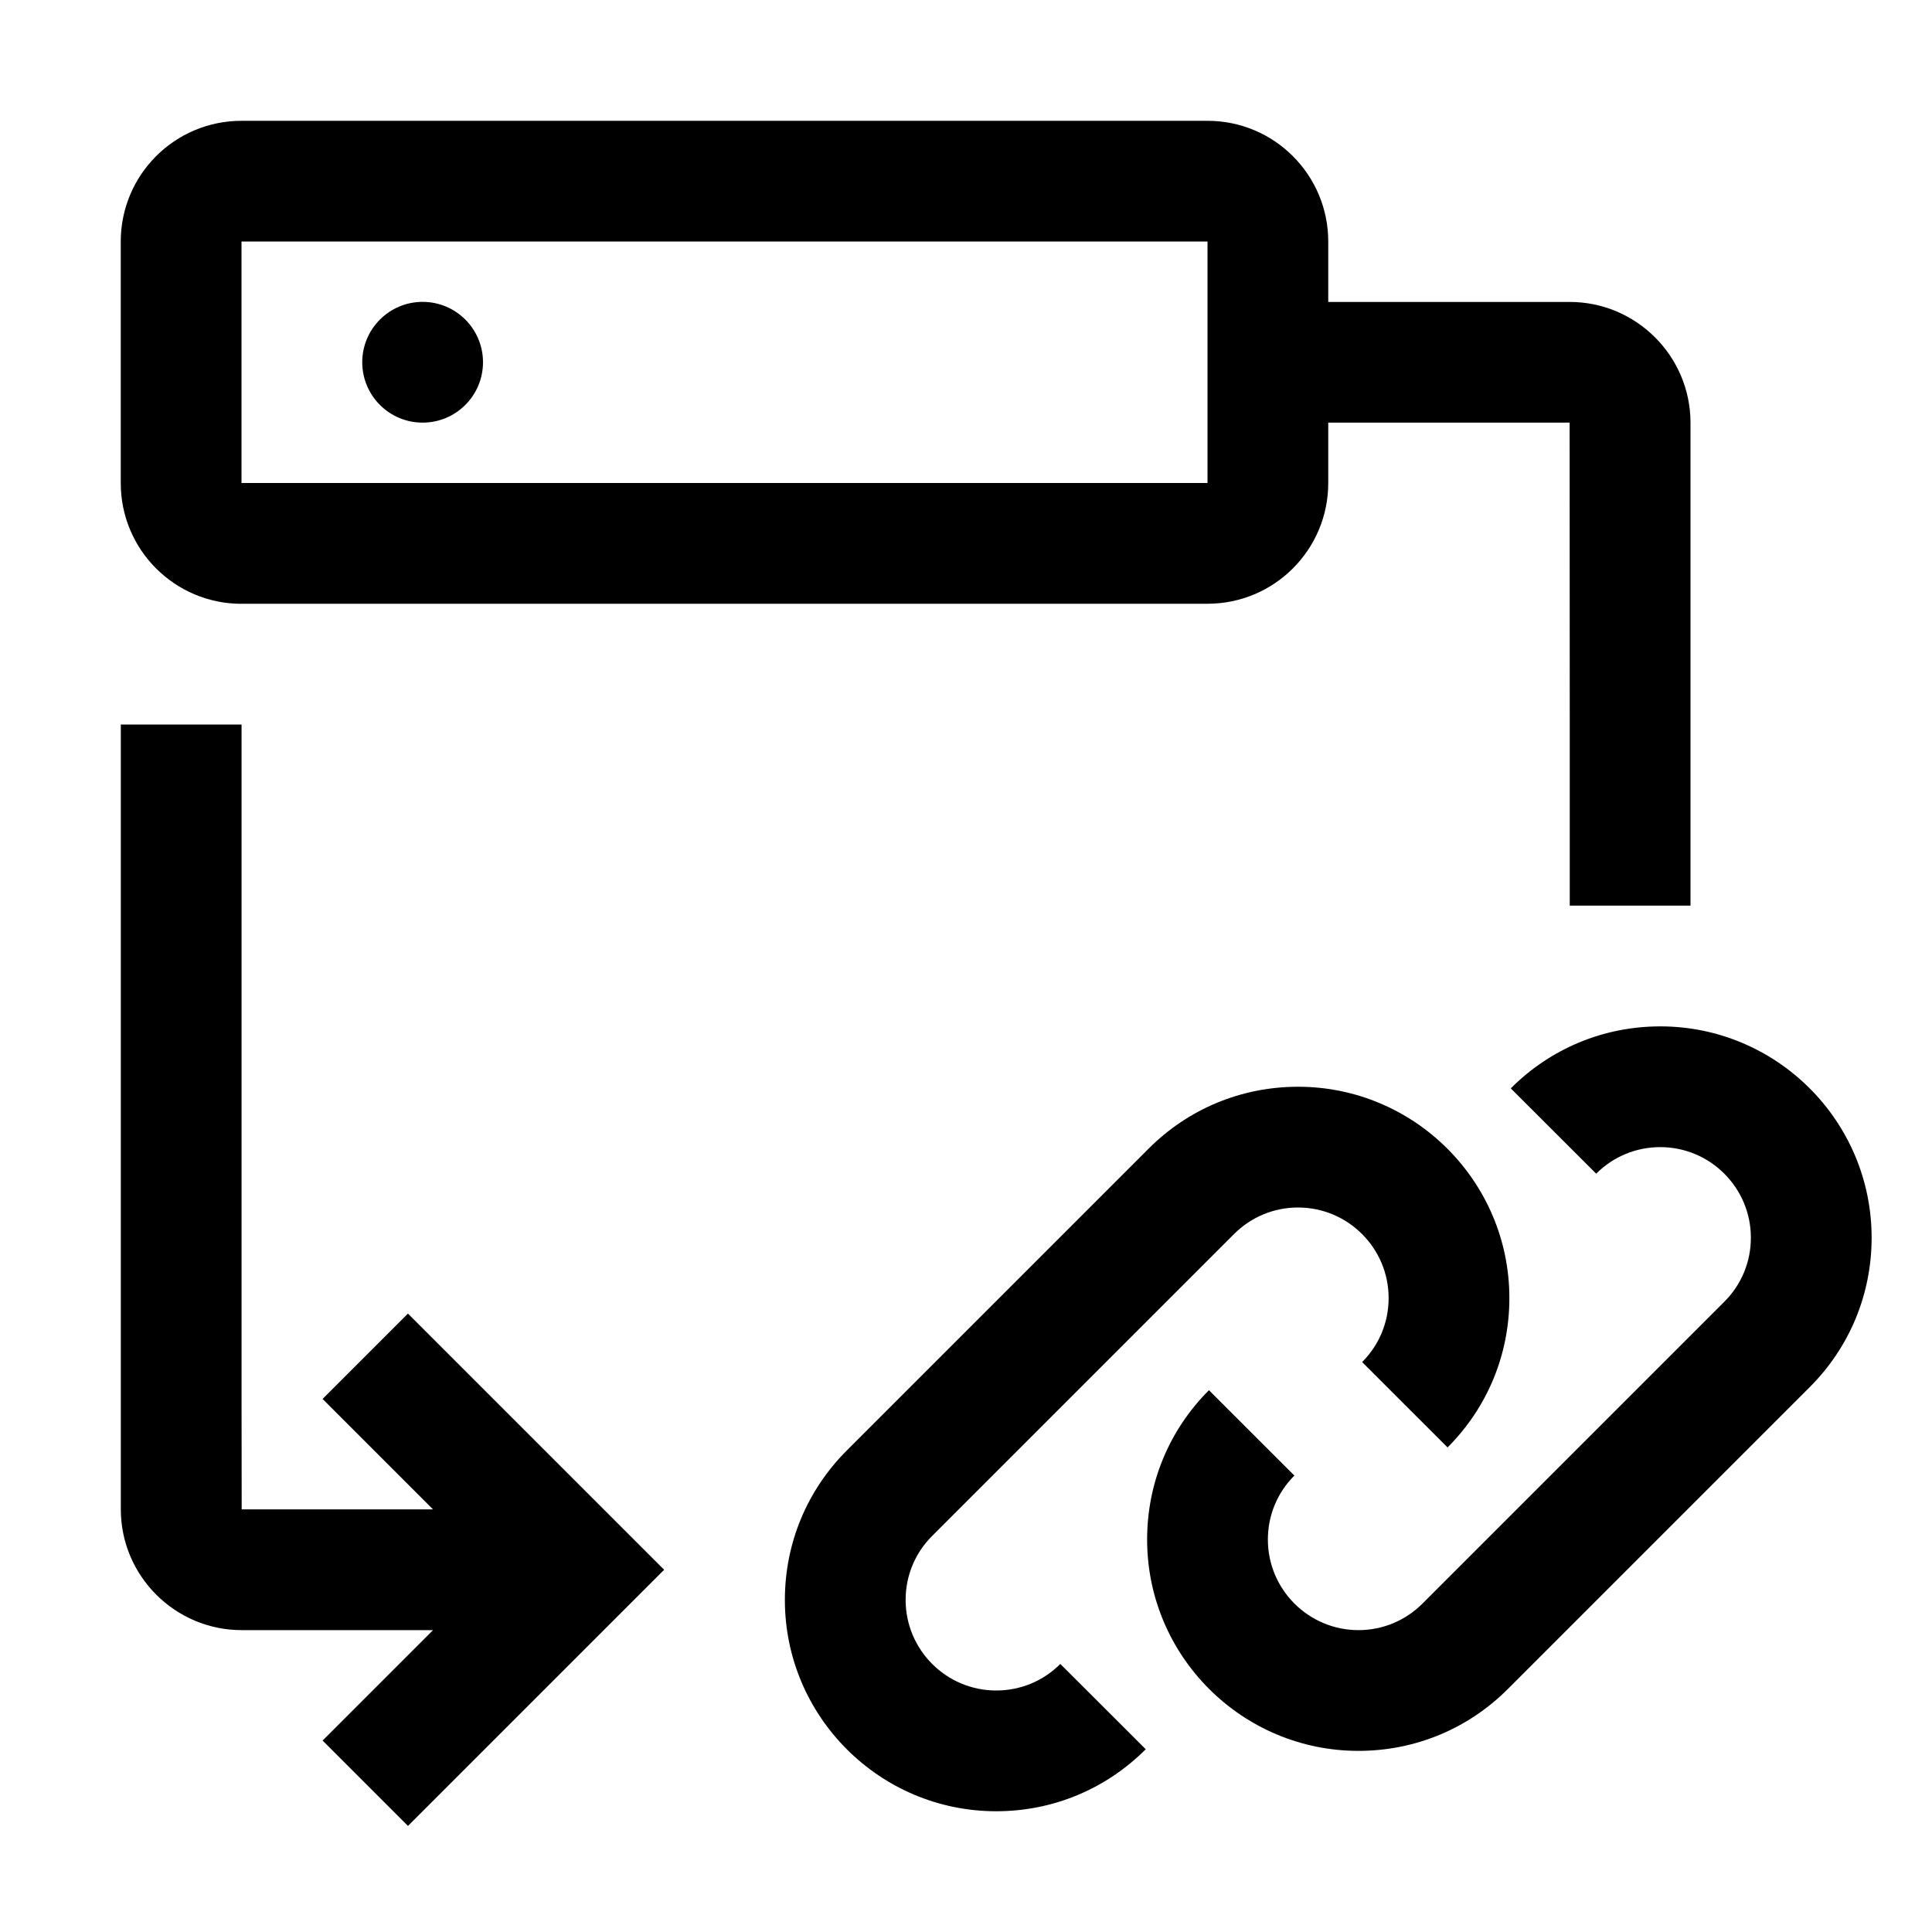
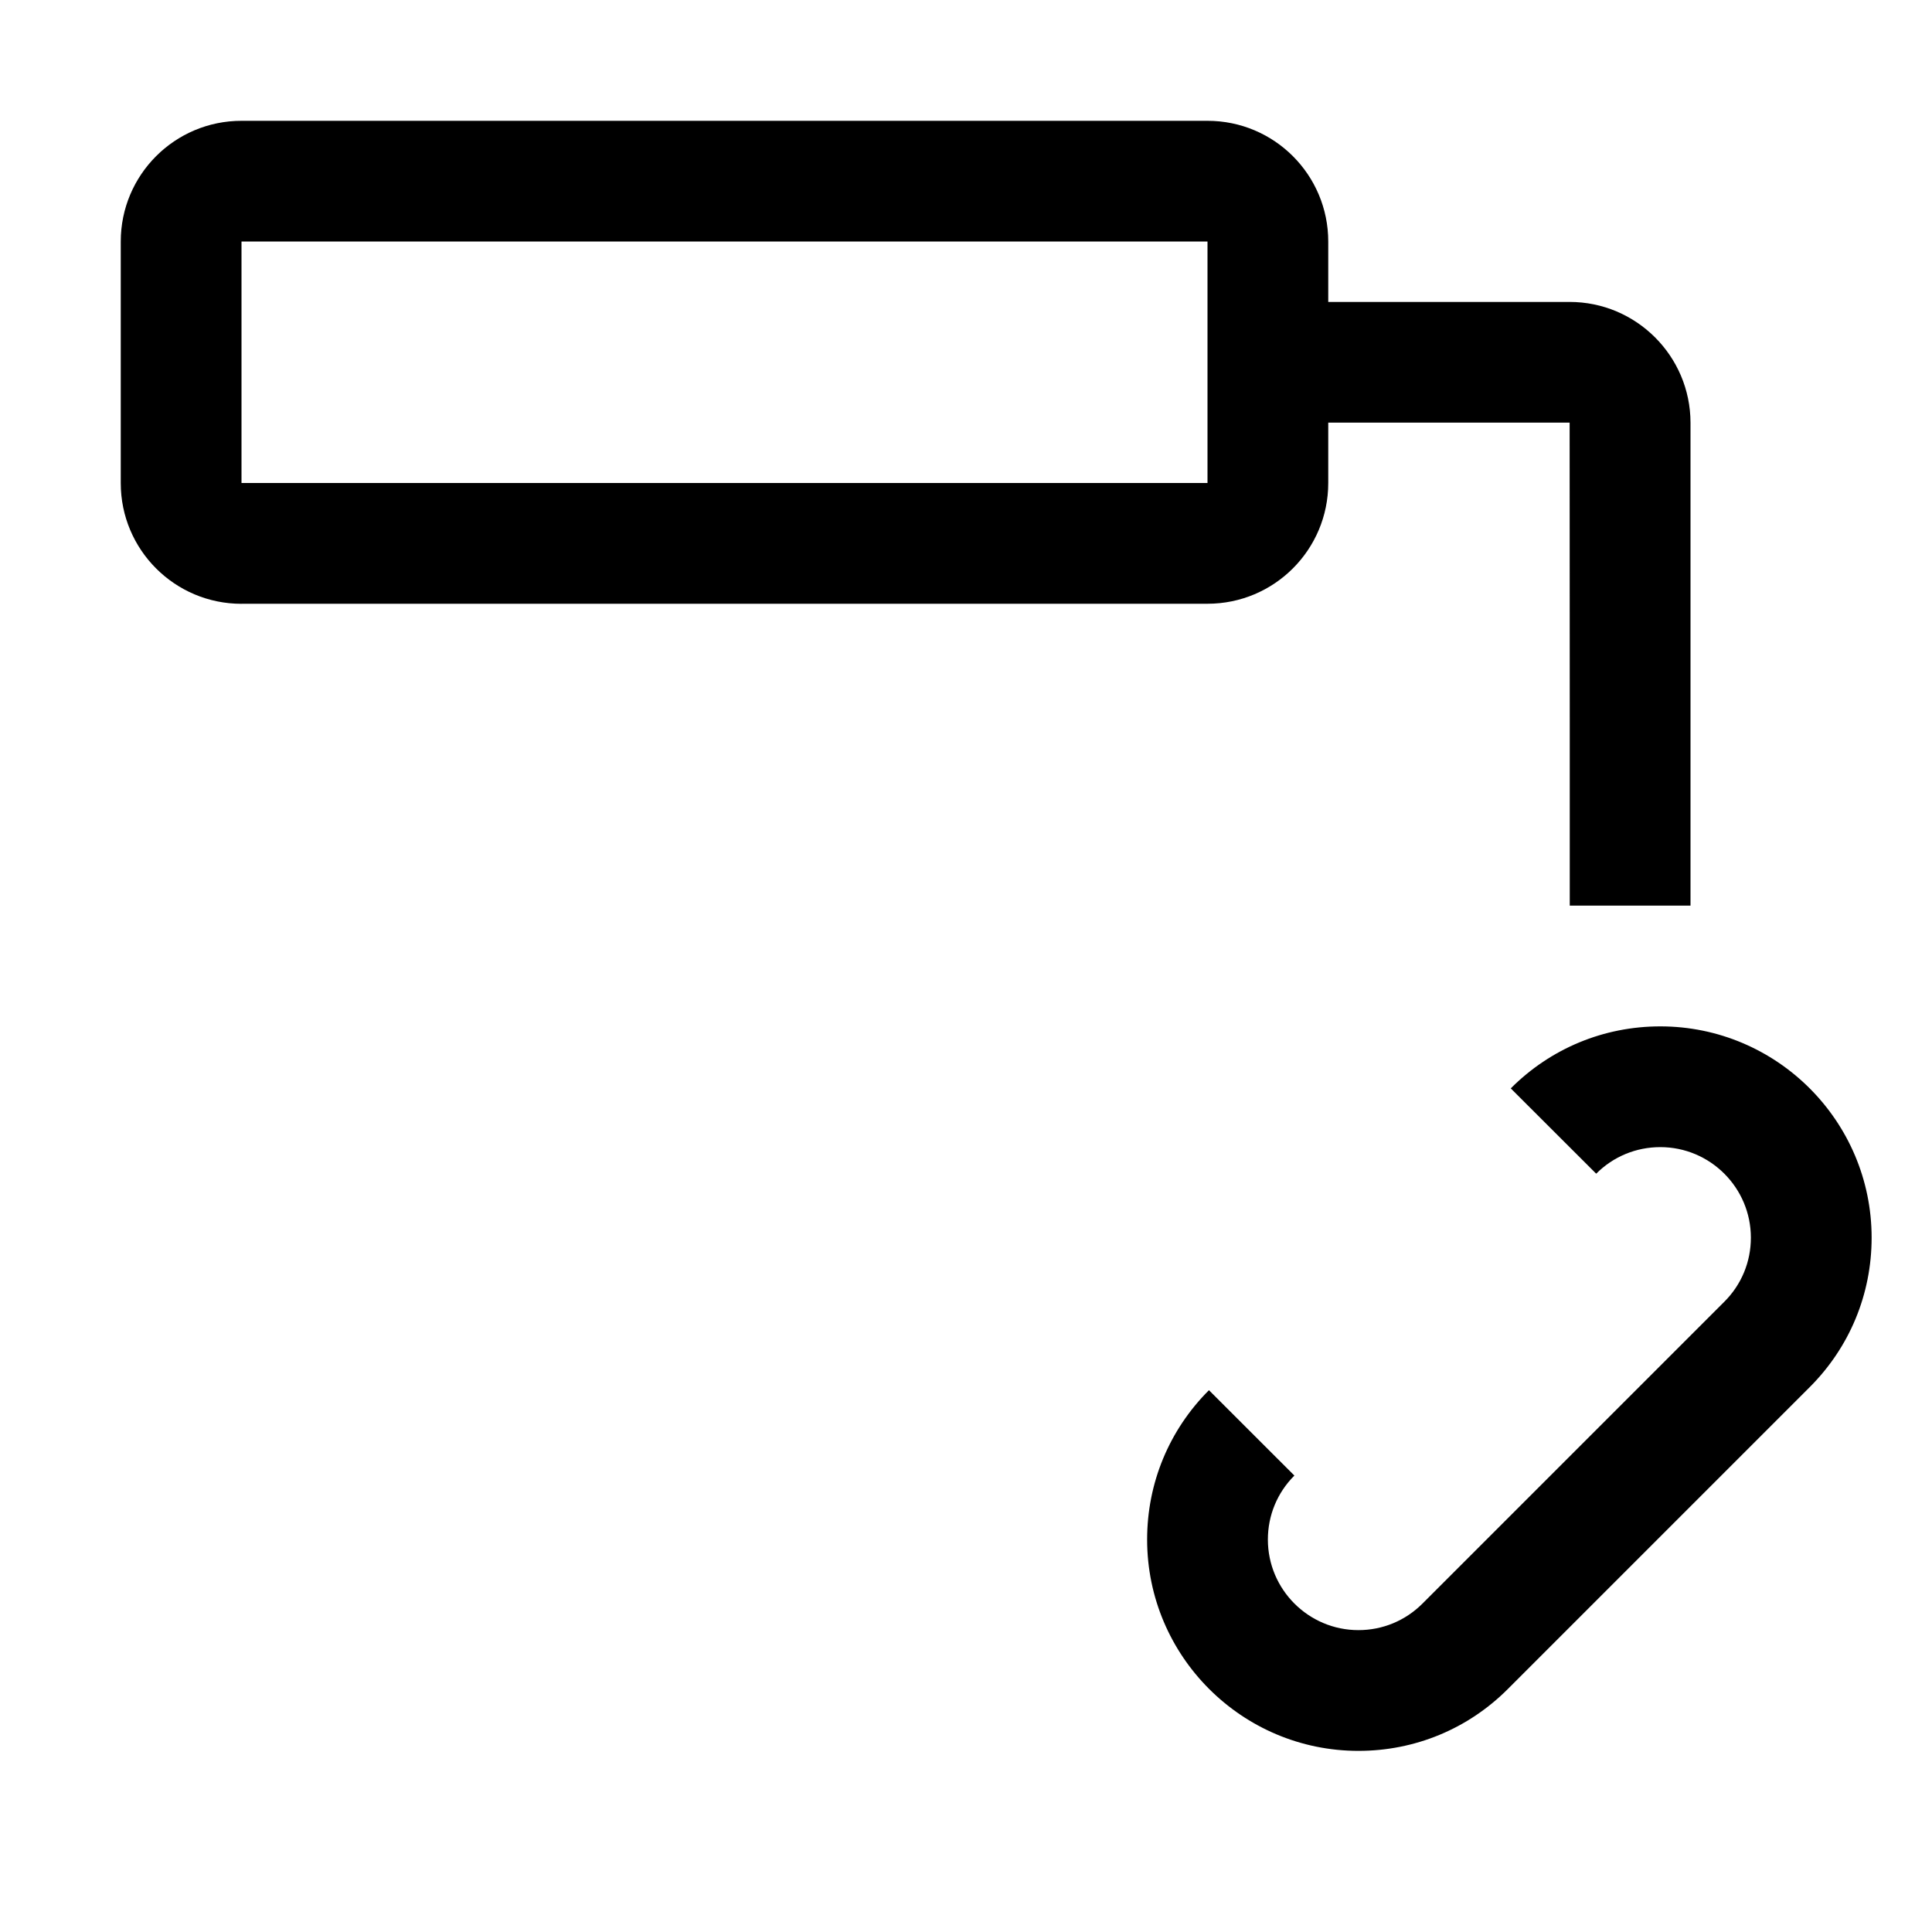
<svg xmlns="http://www.w3.org/2000/svg" id="Icon" width="32" height="32" version="1.1" viewBox="0 0 32 32">
  <defs>
    <style>
      .st0 {
        fill: none;
      }
    </style>
  </defs>
  <g id="_Compound_Path_">
    <path d="M27.5,17c-.936,0-1.816.365-2.477,1.027l1.415,1.413c.283-.284.661-.44,1.062-.44.827,0,1.5.673,1.5,1.5,0,.401-.156.777-.439,1.06l-5,5c-.283.283-.66.44-1.061.44-.827,0-1.5-.673-1.5-1.5,0-.401.156-.777.439-1.06l-1.415-1.414c-.661.661-1.024,1.54-1.024,2.474,0,1.93,1.57,3.5,3.5,3.5.935,0,1.815-.364,2.475-1.025l5-5c.661-.661,1.025-1.54,1.025-2.475,0-1.93-1.57-3.5-3.5-3.5h0Z" />
-     <path d="M16.5,28c-.827,0-1.5-.673-1.5-1.5,0-.401.156-.777.439-1.06l5-5c.283-.283.66-.44,1.061-.44.827,0,1.5.673,1.5,1.5,0,.401-.156.777-.439,1.06l1.415,1.414c.661-.661,1.024-1.54,1.024-2.474,0-1.93-1.57-3.5-3.5-3.5-.935,0-1.815.364-2.475,1.025l-5,5c-.661.661-1.025,1.54-1.025,2.475,0,1.93,1.57,3.5,3.5,3.5.936,0,1.816-.365,2.477-1.027l-1.415-1.413c-.283.284-.661.44-1.062.44h0Z" />
-     <circle cx="7" cy="6" r="1" />
-     <path d="M5.343,23.171l1.829,1.829h-3.169l-.002-1.75v-11.25h-2v11.205h0v1.795h0c.001,1.103.899,2,2.002,2h3.169l-1.829,1.829,1.414,1.414,4.243-4.243-4.243-4.243-1.414,1.414Z" />
    <path d="M4,10h16c1.105,0,2-.895,2-2v-1h3.998l.002,5h0v3h2v-6.405h0v-1.592c0-1.104-.898-2.002-2.002-2.002h-3.998v-1c0-1.105-.895-2-2-2H4c-1.105,0-2,.895-2,2v4c0,1.105.895,2,2,2ZM4,4h16v4H4v-4Z" />
  </g>
-   <rect id="__x3C_Transparent_Rectangle_x3E_" class="st0" width="32" height="32" />
</svg>